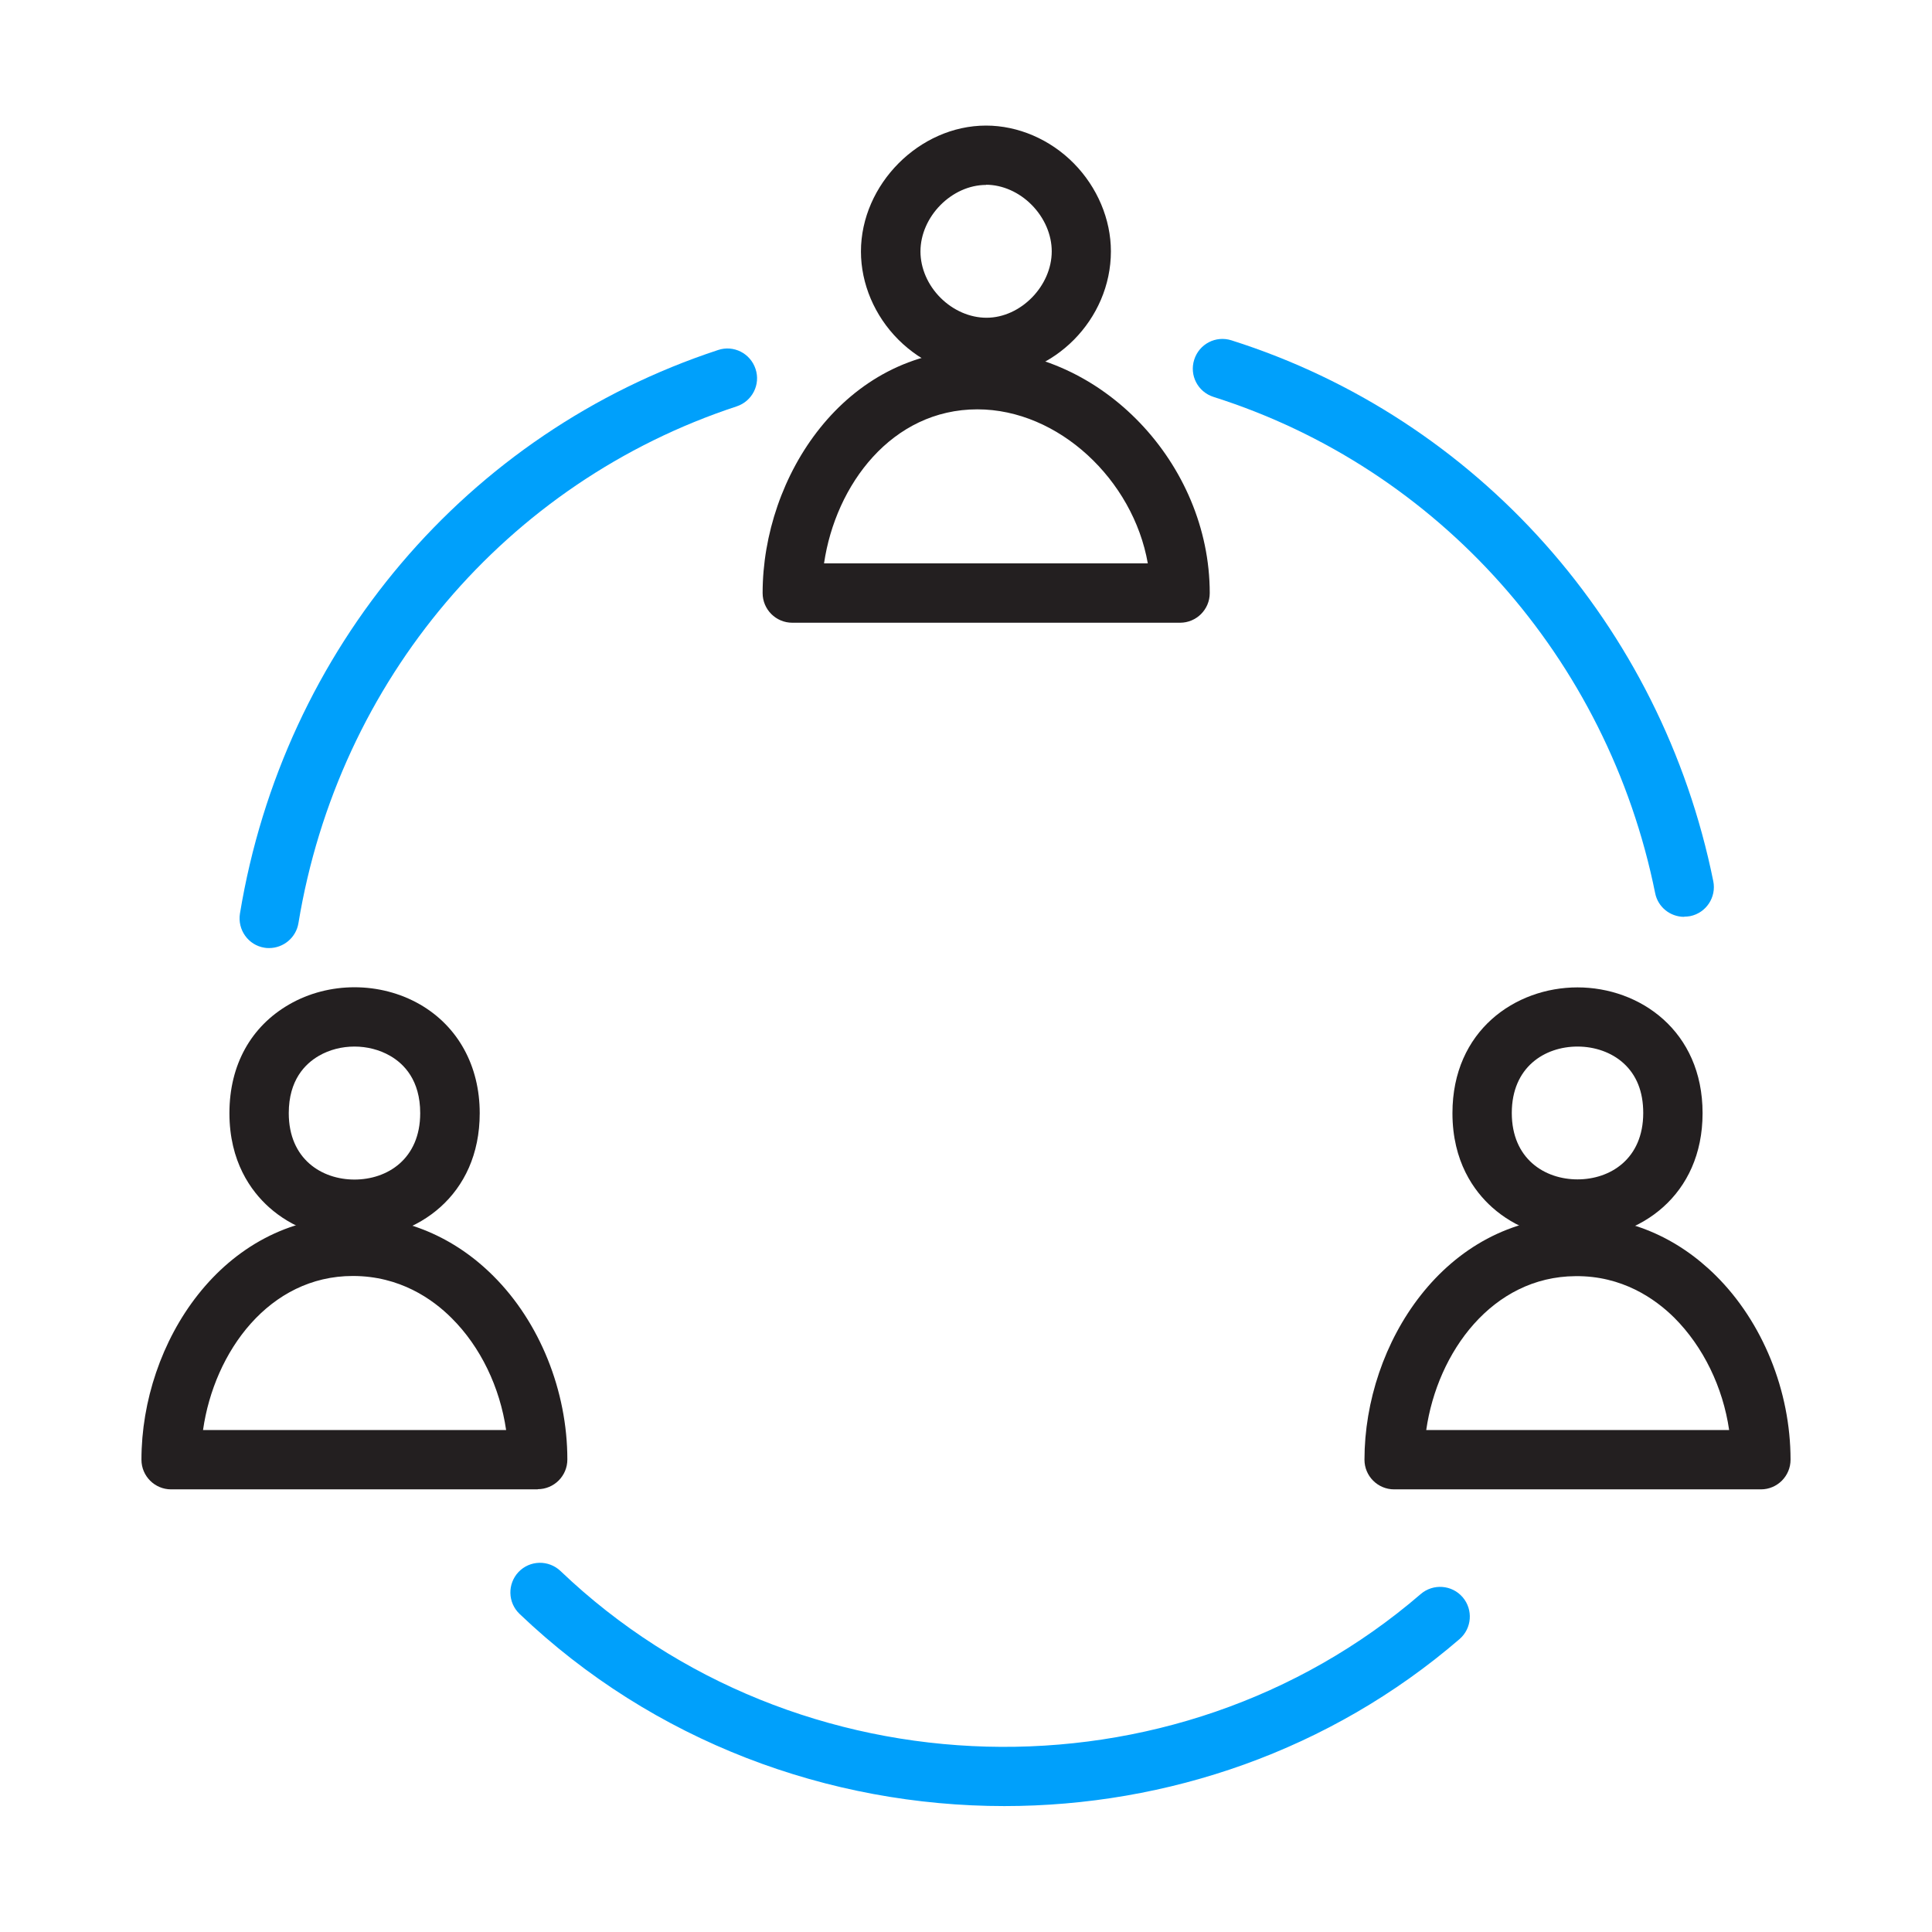
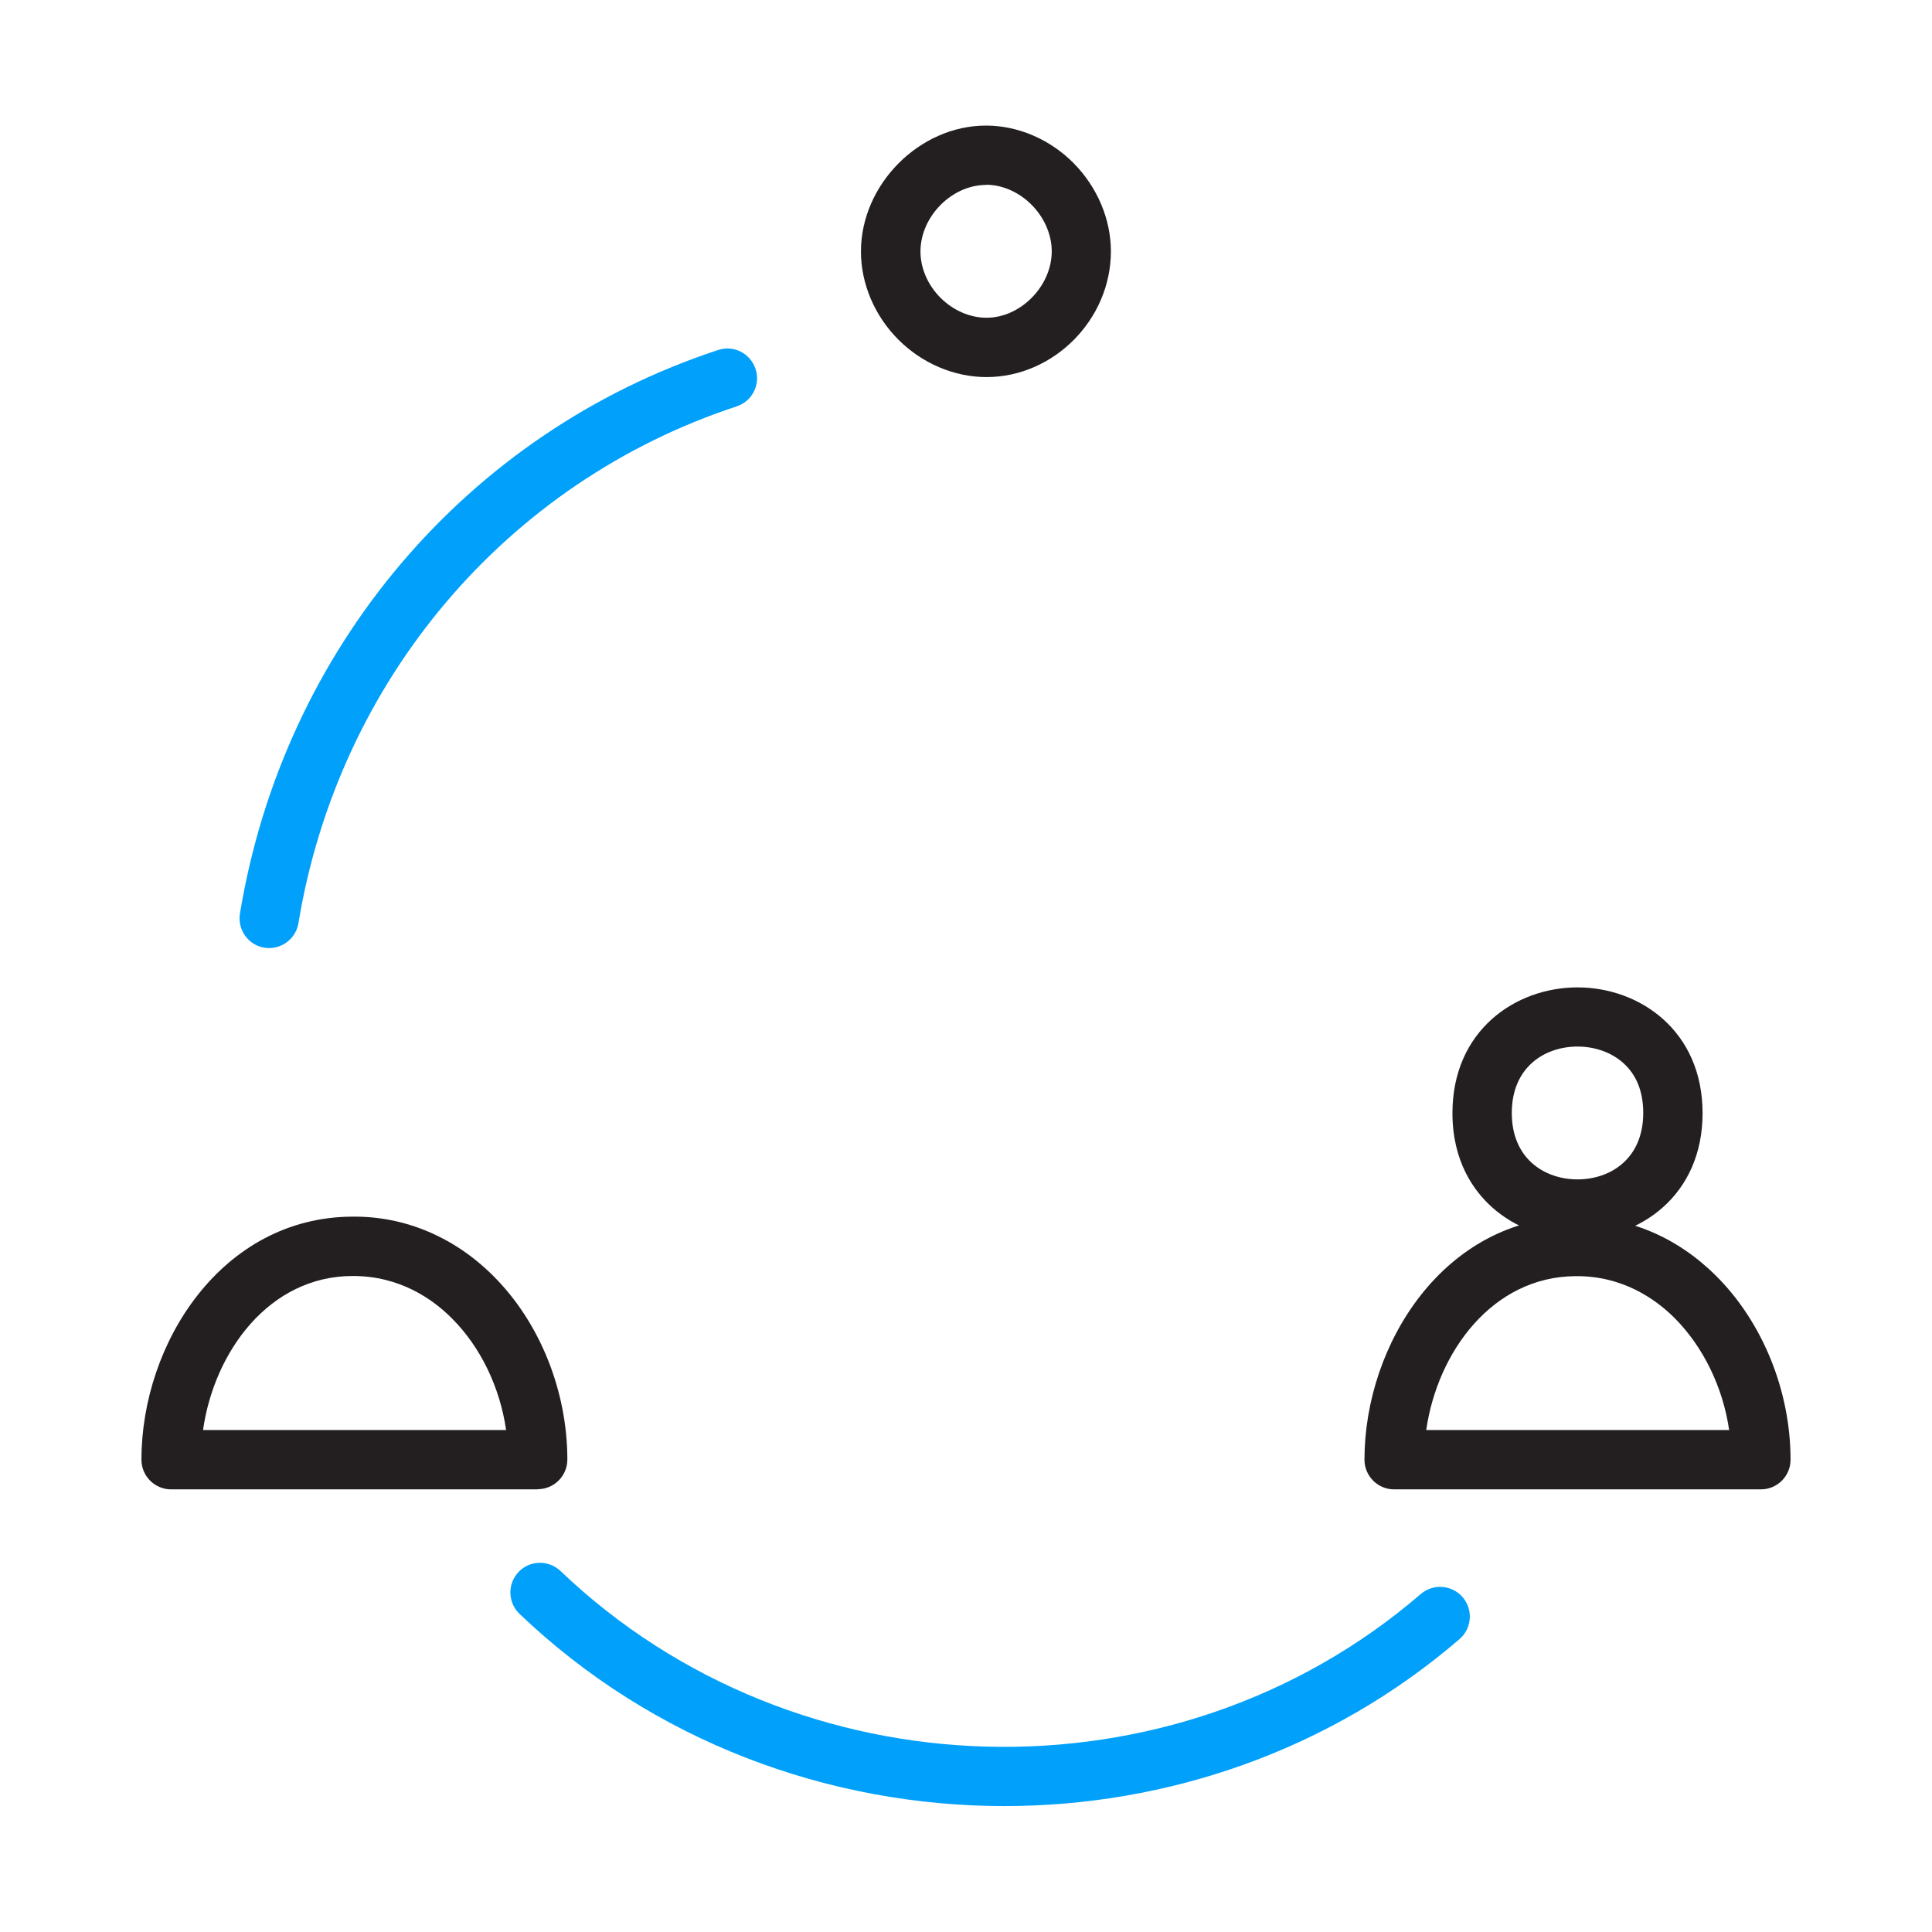
<svg xmlns="http://www.w3.org/2000/svg" id="Icons_Light_Colorway" data-name="Icons Light Colorway" viewBox="0 0 112 112">
  <defs>
    <style>
      .cls-1 {
        fill: #231f20;
      }

      .cls-1, .cls-2 {
        stroke-width: 0px;
      }

      .cls-2 {
        fill: #00a0fb;
      }
    </style>
  </defs>
  <path class="cls-1" d="m57.19,21.86c-1.87,0-3.73-.79-5.11-2.17-1.38-1.38-2.17-3.24-2.17-5.11,0-3.89,3.39-7.3,7.25-7.3h0c1.86,0,3.72.8,5.09,2.19,1.36,1.38,2.15,3.24,2.15,5.1,0,3.95-3.31,7.29-7.22,7.29h0Zm-.02-11.14h0c-2,0-3.81,1.84-3.81,3.86,0,.96.42,1.94,1.16,2.68.74.74,1.71,1.16,2.67,1.16h0c1.98,0,3.78-1.84,3.78-3.85,0-.96-.42-1.94-1.16-2.69-.73-.74-1.7-1.17-2.65-1.17Z" />
-   <path class="cls-1" d="m68.41,36.1h-22.48c-.95,0-1.72-.77-1.72-1.72,0-6.77,4.76-14.09,12.45-14.09,7.18,0,13.47,6.58,13.47,14.09,0,.95-.77,1.72-1.72,1.72Zm-20.64-3.44h18.77c-.85-4.85-5.18-8.93-9.88-8.93-4.95,0-8.22,4.36-8.89,8.93Z" />
-   <path class="cls-1" d="m20.55,71.82c-1.87,0-3.63-.65-4.95-1.83-1.05-.94-2.3-2.65-2.3-5.46s1.26-5.03,3.46-6.3c2.3-1.33,5.28-1.33,7.59,0,2.2,1.27,3.46,3.56,3.46,6.3,0,4.79-3.65,7.29-7.25,7.29Zm0-11.15c-.73,0-1.45.18-2.07.54-.79.46-1.74,1.4-1.74,3.32,0,2.66,1.91,3.85,3.81,3.85s3.81-1.19,3.81-3.85c0-1.91-.94-2.86-1.74-3.32-.62-.36-1.35-.54-2.07-.54Z" />
  <path class="cls-1" d="m31.18,86.34H9.92c-.95,0-1.72-.77-1.72-1.72,0-6.77,4.68-14.07,12.24-14.09,3.04-.03,5.91,1.19,8.16,3.44,2.69,2.68,4.29,6.66,4.29,10.64,0,.95-.77,1.72-1.72,1.72Zm-19.41-3.44h17.57c-.36-2.48-1.48-4.82-3.16-6.49-1.11-1.11-3.01-2.44-5.72-2.44h-.01c-4.83,0-8.03,4.37-8.68,8.93Z" />
  <path class="cls-1" d="m91.45,71.82c-1.87,0-3.63-.65-4.95-1.83-1.05-.94-2.3-2.65-2.3-5.46,0-4.79,3.65-7.29,7.25-7.29s7.25,2.51,7.25,7.29-3.65,7.29-7.25,7.29Zm0-11.15c-1.9,0-3.81,1.19-3.81,3.85s1.91,3.85,3.81,3.85,3.81-1.19,3.81-3.85c0-1.24-.39-2.21-1.16-2.9-.68-.61-1.64-.95-2.65-.95Z" />
  <path class="cls-1" d="m102.08,86.34h-21.26c-.95,0-1.72-.77-1.72-1.72,0-6.73,4.66-14.03,12.19-14.08,3.1-.03,5.91,1.16,8.18,3.41,2.71,2.69,4.33,6.68,4.33,10.67,0,.95-.77,1.72-1.72,1.72Zm-19.41-3.44h17.57c-.36-2.48-1.5-4.83-3.18-6.51-1.12-1.11-3.03-2.44-5.73-2.41-4.81.03-8,4.39-8.65,8.92Z" />
-   <path class="cls-2" d="m97.63,53.15c-.8,0-1.52-.56-1.68-1.38-2.75-13.61-12.56-24.63-25.6-28.76-.91-.29-1.41-1.25-1.12-2.16.29-.91,1.25-1.41,2.16-1.12,14.23,4.51,24.93,16.52,27.93,31.35.19.93-.41,1.84-1.34,2.03-.12.02-.23.03-.34.03Z" />
  <path class="cls-2" d="m15.61,54.96c-.09,0-.19,0-.28-.02-.94-.15-1.57-1.04-1.42-1.98,2.53-15.36,13.16-27.88,27.72-32.67.9-.3,1.87.19,2.17,1.1.3.9-.19,1.87-1.1,2.17-13.34,4.39-23.08,15.88-25.4,29.96-.14.84-.87,1.44-1.7,1.44Z" />
  <path class="cls-2" d="m58.23,104.7c-10.18,0-20.35-3.73-28.11-11.14-.69-.66-.71-1.74-.06-2.43.66-.69,1.74-.71,2.43-.06,13.67,13.06,35.58,13.65,49.87,1.34.72-.62,1.81-.54,2.43.18.62.72.54,1.81-.18,2.43-7.51,6.47-16.95,9.68-26.39,9.68Z" />
</svg>